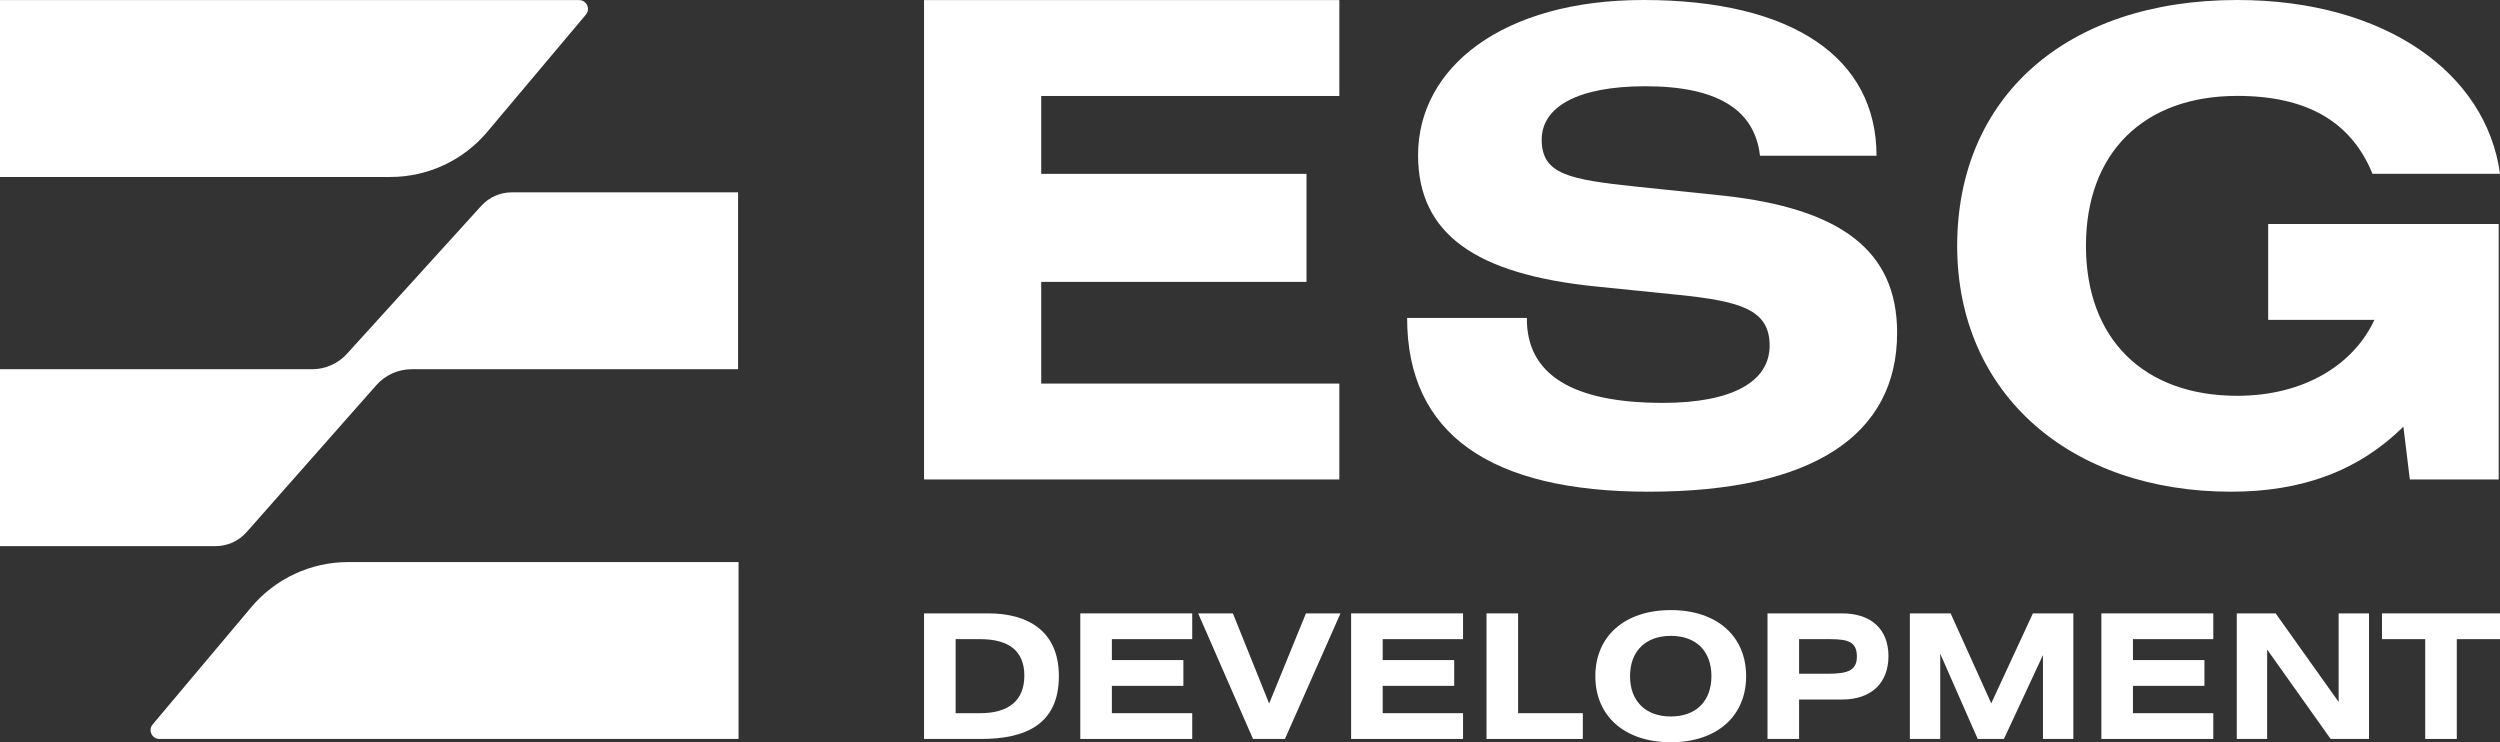
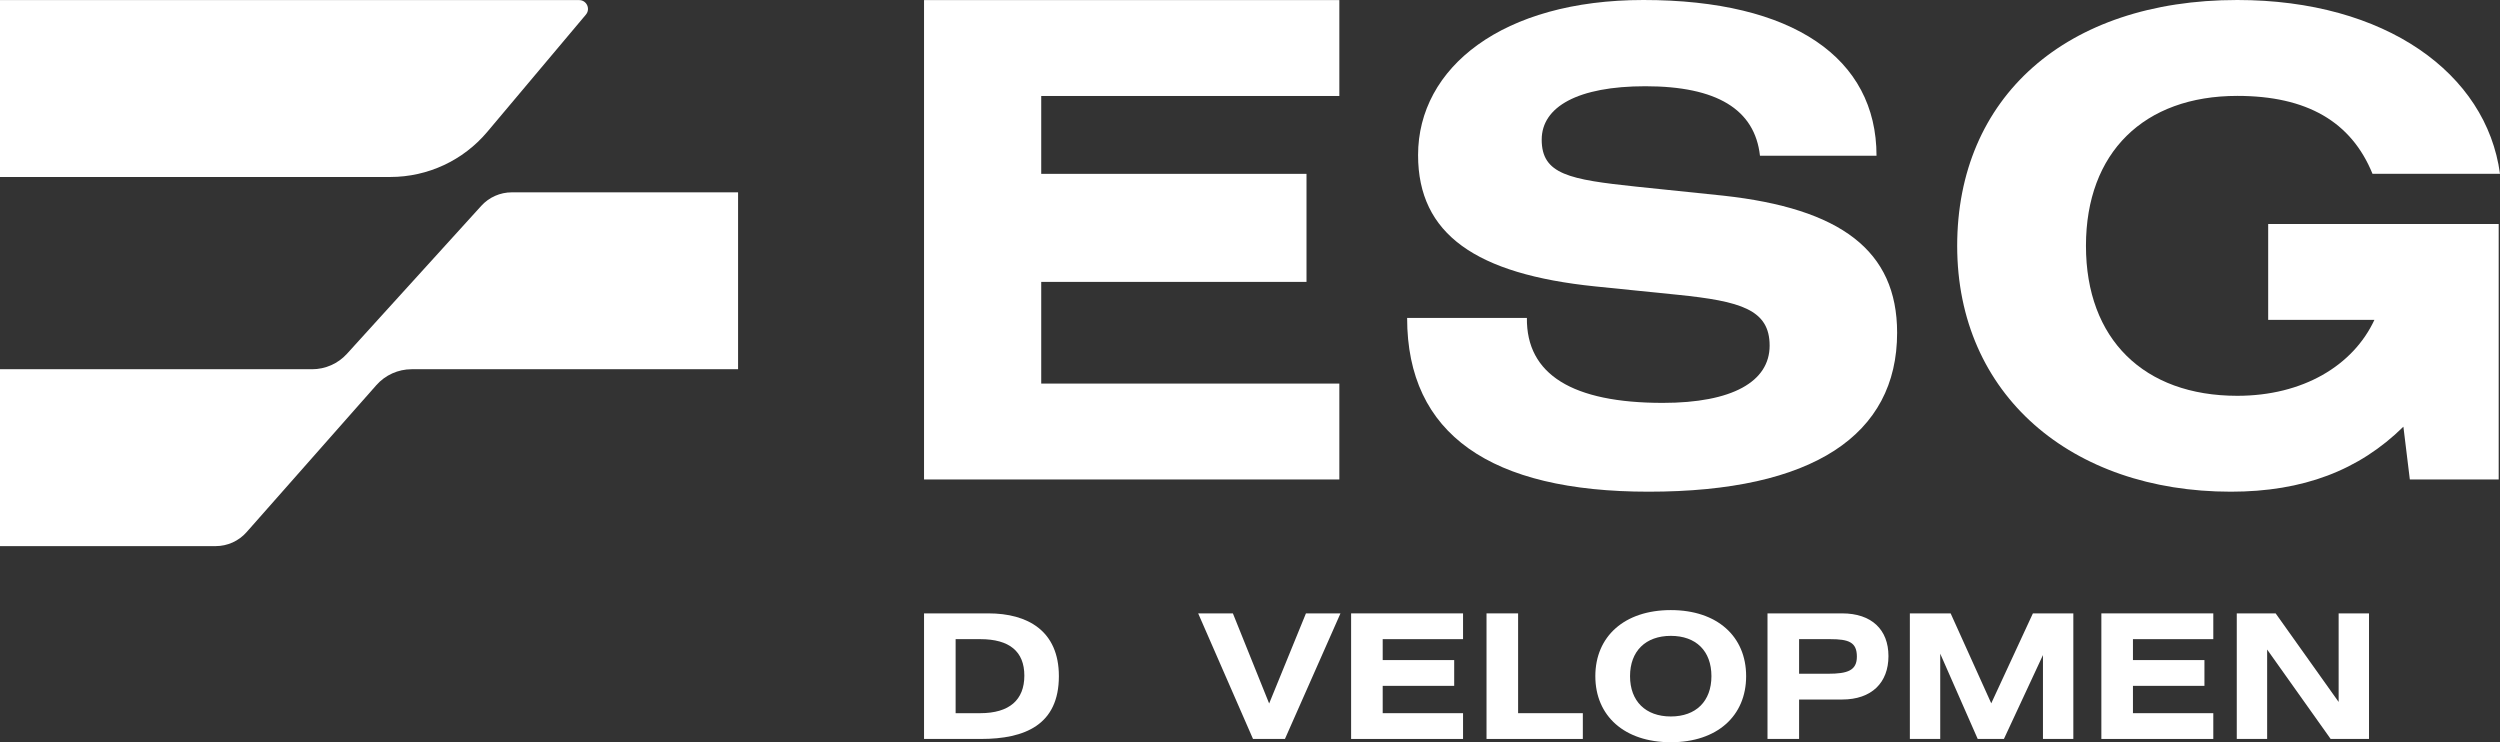
<svg xmlns="http://www.w3.org/2000/svg" width="741" height="220" viewBox="0 0 741 220" fill="none">
  <rect x="0" y="0" width="741" height="220" fill="#333333" stroke="none" />
  <path d="M273.885 0.026H396.981V28.449H308.619V51.531H387.248V83.552H308.619V113.692H396.981V142.115H273.885V0.026Z" fill="white" />
  <path d="M556.2 46.163H521.656C520.13 32.429 508.87 25.562 487.686 25.562C467.647 25.562 456.959 31.666 456.959 41.395C456.959 51.696 465.166 53.222 485.014 55.32L510.778 57.991C545.512 61.806 562.307 74.205 562.307 98.622C562.307 128.953 537.306 145.739 488.64 145.739C441.883 145.739 417.072 128.762 417.072 94.235H452.57C452.379 111.021 466.12 119.415 492.839 119.415C513.45 119.415 524.519 113.12 524.519 102.437C524.519 91.755 515.931 89.275 497.228 87.367L472.8 84.888C437.493 81.263 420.317 69.436 420.317 45.973C420.317 20.03 445.318 0 487.113 0C531.39 0 556.2 17.168 556.2 46.163Z" fill="white" />
  <path d="M740.993 51.505H703.205C696.907 36.053 683.739 28.423 663.127 28.423C635.455 28.423 618.278 45.21 618.278 72.87C618.278 100.53 635.455 117.316 663.127 117.316C682.594 117.316 697.48 108.351 703.778 94.807H672.288V66.384H740.611V142.115H714.274L712.366 126.473C699.197 139.444 682.594 145.739 661.219 145.739C613.889 145.739 580.109 116.935 580.109 72.87C580.109 28.995 612.171 0 663.127 0C707.022 0 736.985 21.747 740.993 51.505Z" fill="white" />
  <path d="M273.885 219.026V181.805H292.968C304.542 181.805 313.852 186.932 313.852 200.415C313.852 214.822 303.822 219.026 290.757 219.026H273.885ZM283.247 189.444V211.387H290.551C299.192 211.387 303.616 207.439 303.616 200.262C303.616 193.084 299.192 189.444 290.551 189.444H283.247Z" fill="white" />
-   <path d="M320.199 181.805H353.376V189.444H329.56V195.647H350.752V203.286H329.56V211.387H353.376V219.026H320.199V181.805Z" fill="white" />
  <path d="M355.139 181.805H365.426L376.176 208.516L387.081 181.805H397.317L380.857 219.026H371.393L355.139 181.805Z" fill="white" />
  <path d="M400.469 181.805H433.646V189.444H409.83V195.647H431.022V203.286H409.83V211.387H433.646V219.026H400.469V181.805Z" fill="white" />
  <path d="M449.965 181.805V211.387H469.151V219.026H440.604V181.805H449.965Z" fill="white" />
  <path d="M495.231 180.831C508.964 180.831 517.555 188.623 517.555 200.415C517.555 212.207 508.964 220 495.231 220C481.497 220 472.856 212.207 472.856 200.415C472.856 188.623 481.497 180.831 495.231 180.831ZM495.231 188.47C487.772 188.47 483.143 192.981 483.143 200.415C483.143 207.849 487.772 212.361 495.231 212.361C502.689 212.361 507.267 207.849 507.267 200.415C507.267 192.93 502.689 188.47 495.231 188.47Z" fill="white" />
  <path d="M523.888 219.026V181.805H546.006C554.75 181.805 559.739 186.624 559.739 194.468C559.739 202.364 554.75 207.337 546.006 207.337H533.249V219.026H523.888ZM533.249 189.444V199.698H541.839C547.651 199.698 550.378 198.723 550.378 194.622C550.378 190.367 548.012 189.444 542.456 189.444H533.249Z" fill="white" />
  <path d="M566.082 181.805H578.17L590.206 208.465L602.551 181.805H614.536V219.026H605.534V194.161L593.961 219.026H586.194L575.084 193.75V219.026H566.082V181.805Z" fill="white" />
  <path d="M622.844 181.805H656.021V189.444H632.205V195.647H653.397V203.286H632.205V211.387H656.021V219.026H622.844V181.805Z" fill="white" />
  <path d="M662.979 181.805H674.501L693.172 208.054V181.805H702.174V219.026H690.806L671.98 192.52V219.026H662.979V181.805Z" fill="white" />
-   <path d="M706.023 181.805H741V189.444H728.192V219.026H718.831V189.444H706.023V181.805Z" fill="white" />
  <path d="M218.765 109.44H122.015C118.009 109.44 114.195 111.161 111.543 114.166L73.079 157.736C70.758 160.365 67.421 161.87 63.915 161.87H0V109.44H92.5C96.439 109.44 100.195 107.777 102.843 104.86L142.642 61.019C144.959 58.466 148.245 57.01 151.692 57.01H218.765V109.44Z" fill="white" />
-   <path d="M218.908 219.026H47.255C45.028 219.026 43.816 216.421 45.25 214.716L74.474 179.975C81.609 171.492 92.124 166.596 103.204 166.596H218.908V219.026Z" fill="white" />
  <path d="M0 0.026H171.653C173.881 0.026 175.092 2.63 173.658 4.335L144.434 39.077C137.299 47.559 126.784 52.456 115.704 52.456H0V0.026Z" fill="white" />
</svg>